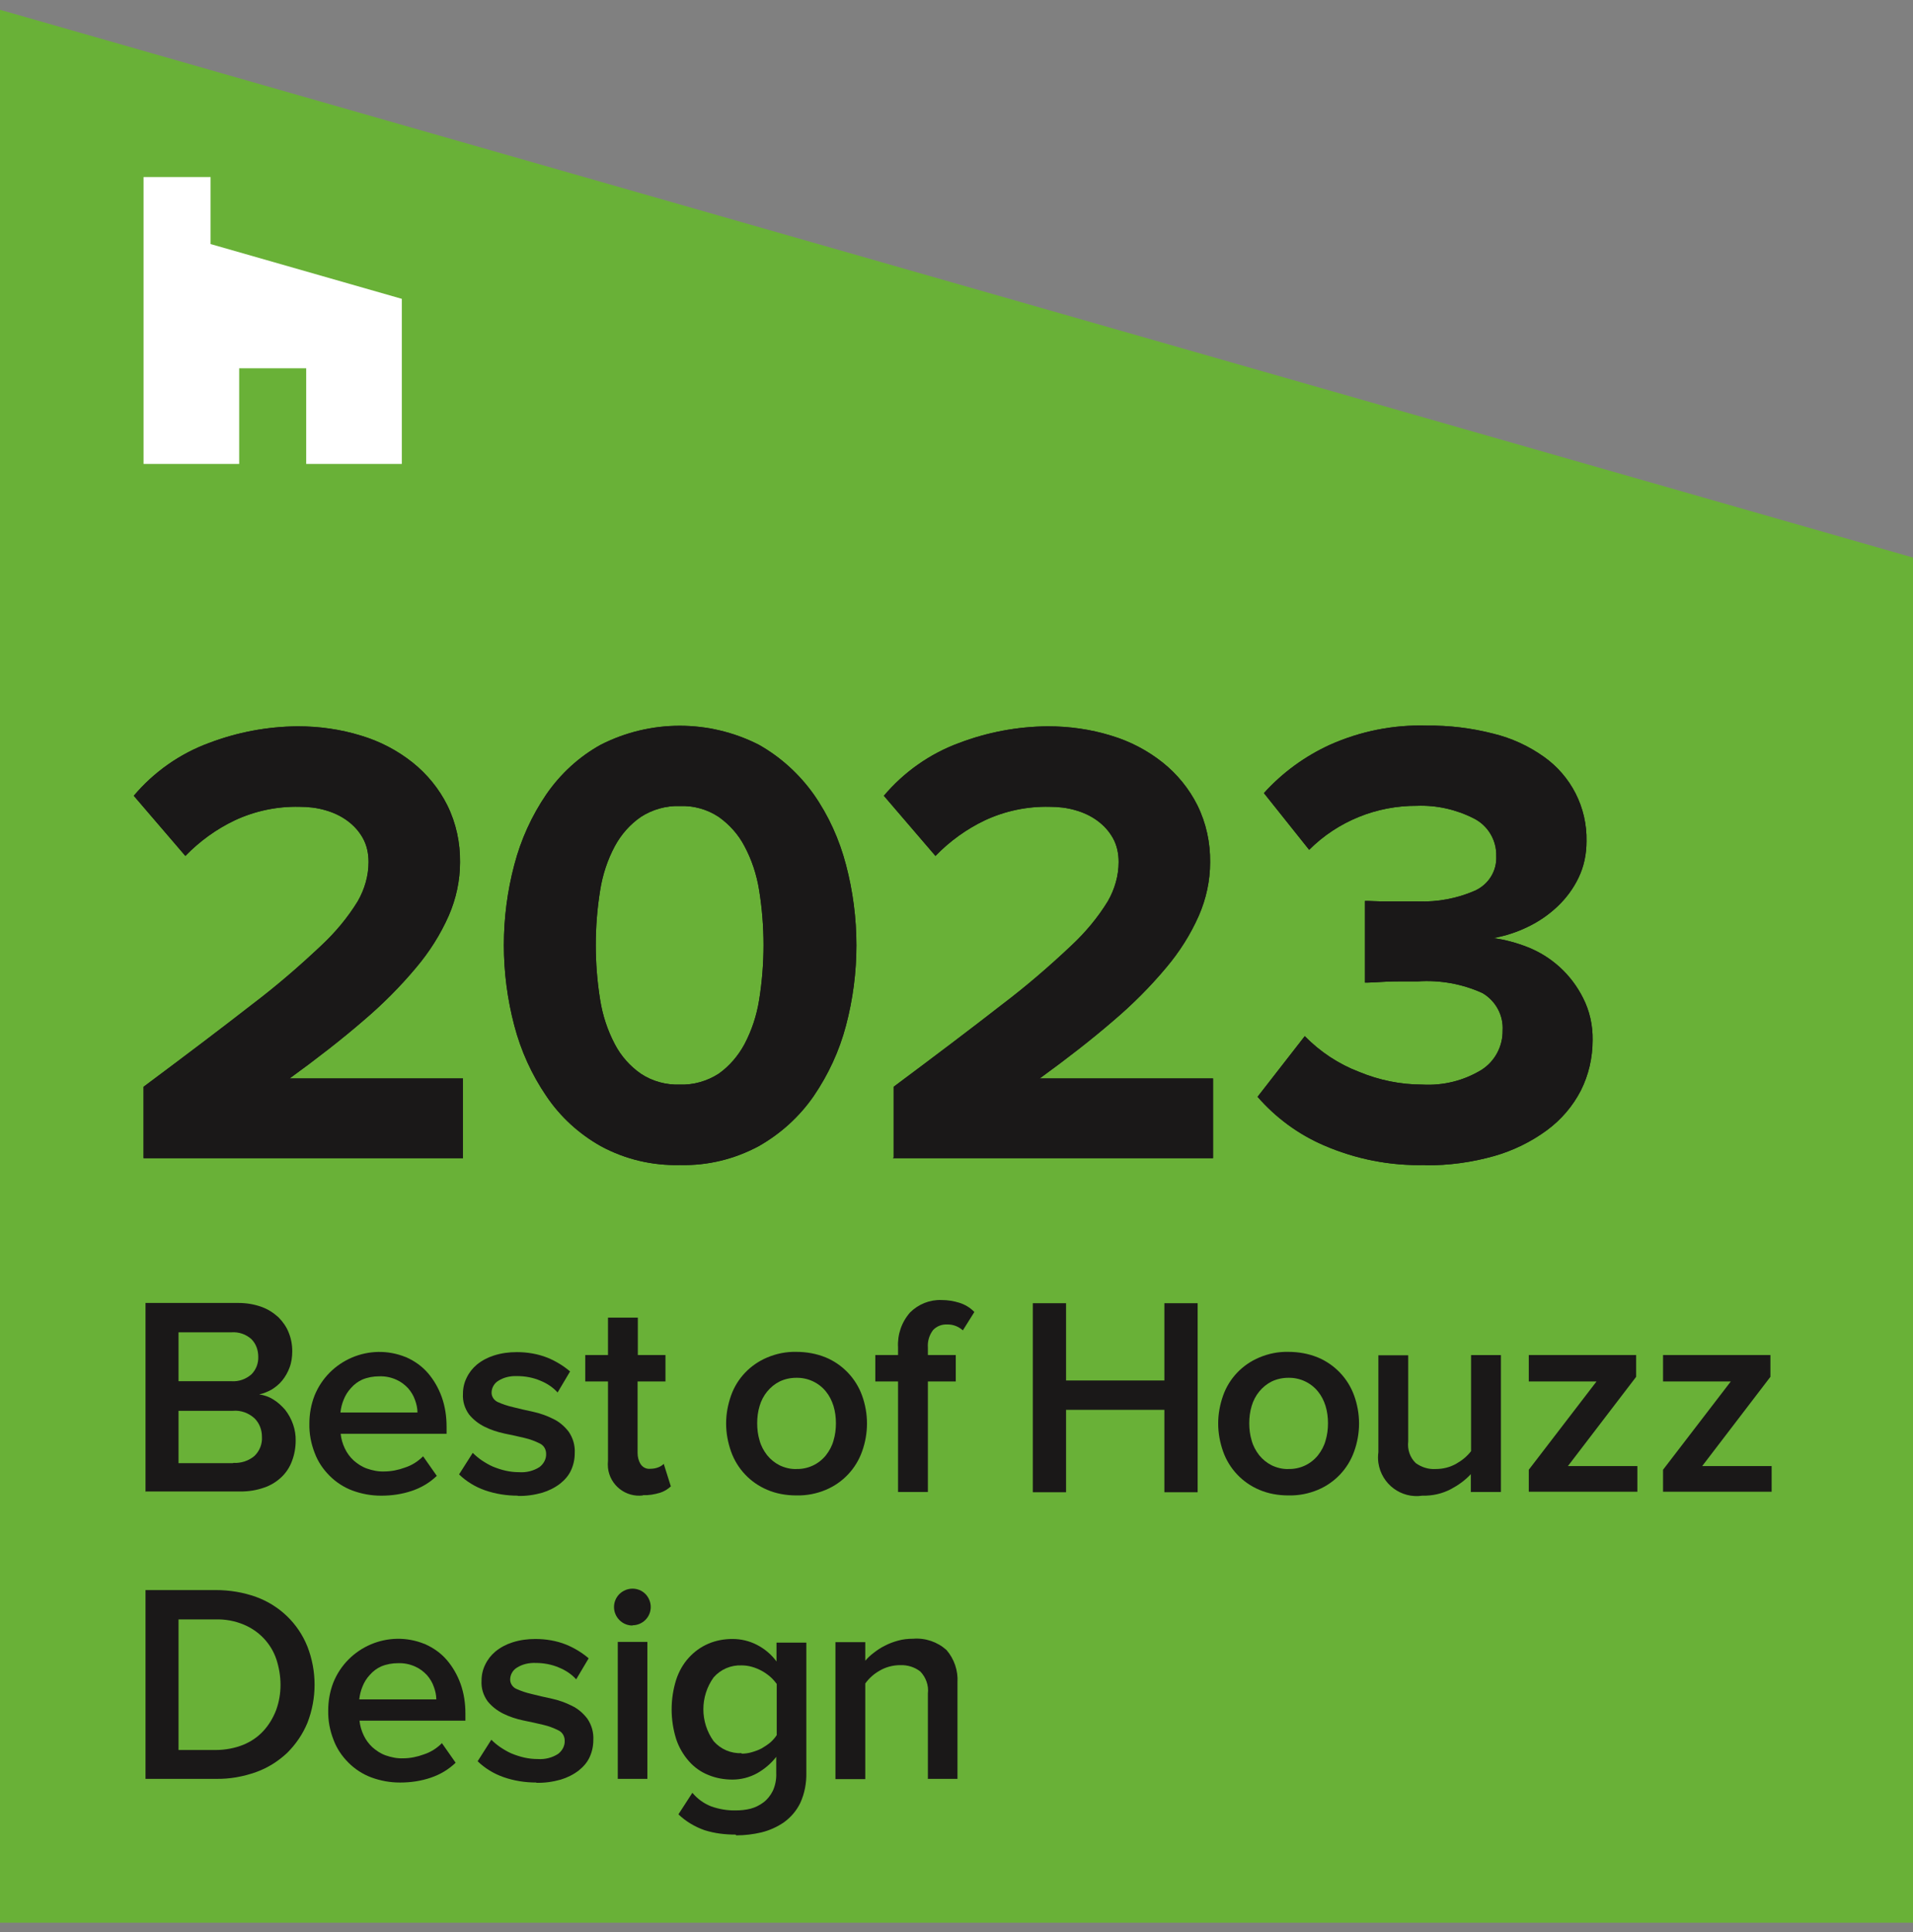
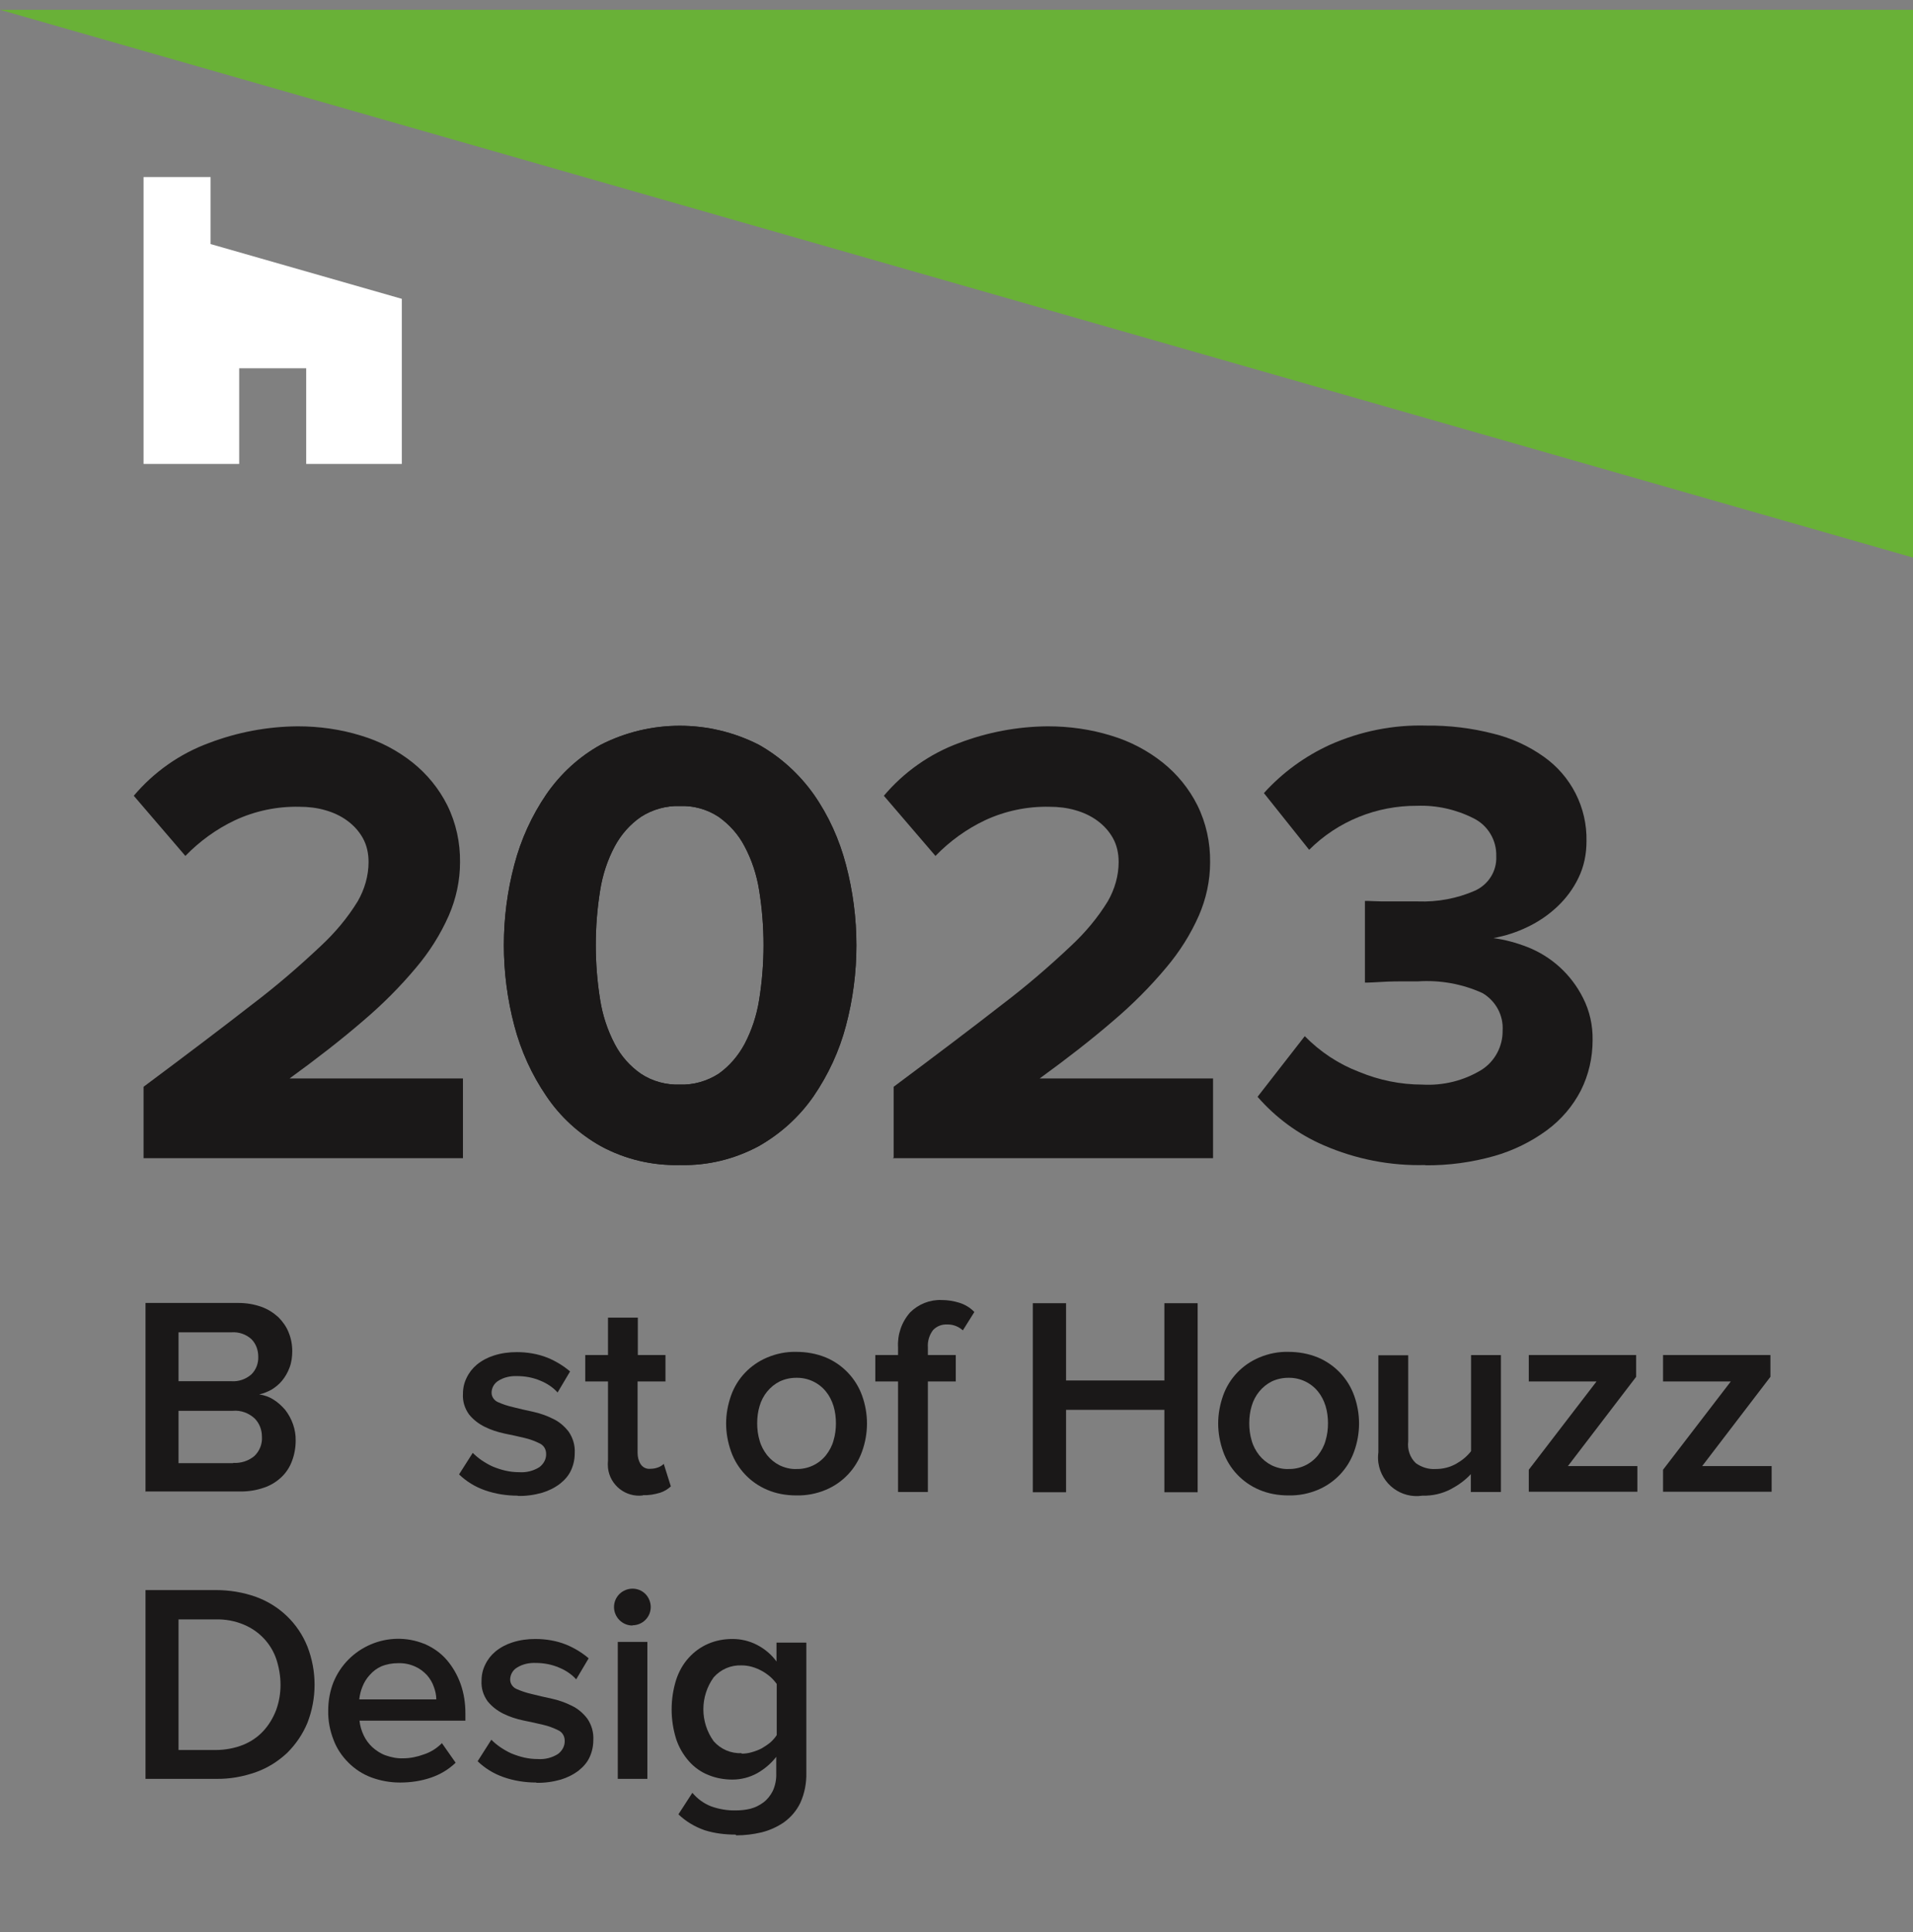
<svg xmlns="http://www.w3.org/2000/svg" id="Layer_2" data-name="Layer 2" viewBox="0 0 78.22 79.01">
  <rect x="0" y="0" width="78.22" height="79.01" fill="#808080" stroke="none" />
  <defs>
    <style>
      .cls-1 {
        clip-path: url(#clippath);
      }

      .cls-2 {
        fill: none;
      }

      .cls-2, .cls-3, .cls-4, .cls-5 {
        stroke-width: 0px;
      }

      .cls-3 {
        fill: #1a1818;
      }

      .cls-4 {
        fill: #fff;
      }

      .cls-5 {
        fill: #69b137;
      }
    </style>
    <clipPath id="clippath">
      <rect class="cls-2" x=".44" width="77.78" height="79.01" />
    </clipPath>
  </defs>
  <g id="Layer_1-2" data-name="Layer 1">
    <g>
-       <path id="Path_24" data-name="Path 24" class="cls-5" d="m0,.4v78.22h78.22V22.8L0,.4Z" />
+       <path id="Path_24" data-name="Path 24" class="cls-5" d="m0,.4h78.22V22.8L0,.4Z" />
      <path id="Path_25" data-name="Path 25" class="cls-4" d="m5.87,7.24v11.73h3.91v-3.91h2.74v3.91h3.91v-6.75l-7.82-2.24v-2.74h-2.74Z" />
      <g id="Group_89" data-name="Group 89">
        <g class="cls-1">
          <g id="Group_88" data-name="Group 88">
            <path id="Path_26" data-name="Path 26" class="cls-3" d="m5.95,61.01v-7.73h3.8c.32,0,.64.05.94.16.26.09.49.24.69.42.18.18.33.39.42.62.1.24.15.5.15.77,0,.23-.03.46-.11.67-.07.19-.17.37-.3.53-.12.15-.27.27-.43.37-.16.09-.33.16-.51.2.21.03.41.1.58.21.18.11.34.26.48.42.28.36.44.81.43,1.26,0,.28-.05.57-.15.83-.09.25-.24.48-.43.66-.2.19-.44.34-.71.43-.31.11-.63.16-.96.16h-3.9Zm3.52-4.53c.29.02.58-.08.81-.28.19-.19.29-.45.28-.72,0-.27-.09-.53-.28-.72-.22-.2-.51-.3-.81-.28h-2.17v2h2.17Zm.06,3.34c.32.02.63-.08.87-.28.22-.21.33-.5.31-.79,0-.28-.1-.55-.3-.75-.24-.22-.56-.34-.89-.31h-2.22v2.14h2.23Z" />
-             <path id="Path_27" data-name="Path 27" class="cls-3" d="m15.58,61.16c-.4,0-.79-.07-1.17-.21-.35-.13-.67-.34-.93-.6-.27-.27-.48-.58-.61-.93-.15-.38-.23-.79-.22-1.21,0-.39.07-.78.21-1.14.59-1.46,2.26-2.17,3.72-1.58.02,0,.03.01.05.02.33.15.63.36.87.64.24.28.43.61.56.97.14.39.2.8.2,1.22v.29h-4.33c.02.21.08.41.17.6.09.19.21.35.36.49.16.14.34.26.54.33.23.08.47.13.71.12.29,0,.58-.06.85-.16.28-.09.53-.25.74-.46l.56.8c-.29.28-.63.48-1.01.61-.41.14-.83.2-1.26.2m1.48-3.4c0-.17-.04-.35-.1-.51-.06-.18-.16-.34-.28-.48-.14-.15-.3-.27-.48-.35-.22-.1-.46-.15-.71-.14-.23,0-.46.04-.68.13-.18.08-.34.2-.47.35-.13.14-.23.3-.3.48-.07.17-.11.34-.13.52h3.15Z" />
            <path id="Path_28" data-name="Path 28" class="cls-3" d="m21.17,61.16c-.46,0-.91-.07-1.34-.22-.4-.14-.76-.36-1.06-.65l.56-.88c.11.11.23.21.36.3.15.1.3.19.46.26.17.07.35.13.53.17.18.04.36.06.55.06.29.02.58-.05.83-.21.17-.13.28-.33.27-.54,0-.18-.09-.34-.25-.42-.2-.1-.41-.18-.63-.23-.25-.06-.52-.12-.82-.18-.28-.06-.56-.15-.82-.28-.24-.12-.46-.29-.63-.5-.18-.25-.27-.54-.25-.85,0-.23.05-.45.15-.65.1-.21.24-.39.42-.54.21-.17.44-.29.69-.37.31-.1.62-.14.94-.14.43,0,.86.07,1.26.23.34.14.65.33.92.56l-.51.86c-.19-.21-.43-.37-.7-.48-.3-.13-.63-.19-.96-.19-.27-.01-.54.05-.76.19-.17.1-.28.29-.28.49,0,.16.1.31.25.38.2.09.41.16.63.21.25.06.52.13.82.19.28.06.56.16.82.29.25.12.46.3.63.52.18.26.27.57.25.89,0,.24-.05.47-.15.69-.1.22-.26.4-.45.55-.22.17-.47.29-.73.37-.32.09-.66.14-1,.13" />
            <path id="Path_29" data-name="Path 29" class="cls-3" d="m26.29,61.15c-.71.09-1.35-.42-1.43-1.12-.01-.1-.01-.21,0-.31v-3.23h-.93v-1.08h.93v-1.53h1.22v1.53h1.13v1.08h-1.14v2.92c0,.17.04.33.13.47.09.13.24.2.4.18.11,0,.22-.02.32-.06.08-.03.16-.08.22-.14l.29.92c-.13.12-.28.21-.44.26-.23.07-.47.11-.71.1" />
            <path id="Path_30" data-name="Path 30" class="cls-3" d="m32.56,61.15c-.41,0-.82-.07-1.19-.23-.69-.29-1.23-.86-1.48-1.57-.13-.37-.2-.75-.2-1.14,0-.39.07-.77.2-1.14.25-.71.79-1.27,1.48-1.56.38-.16.78-.24,1.19-.23.41,0,.82.07,1.21.23.69.29,1.23.86,1.48,1.56.13.36.2.75.2,1.14,0,.39-.07.78-.2,1.14-.25.71-.79,1.28-1.48,1.57-.38.16-.79.24-1.21.23m0-1.08c.47.01.91-.19,1.21-.56.14-.18.25-.38.31-.6.07-.23.1-.47.1-.71,0-.24-.03-.48-.1-.71-.07-.22-.17-.42-.31-.59-.29-.36-.74-.57-1.21-.56-.24,0-.47.05-.68.15-.2.1-.37.24-.51.41-.14.17-.25.38-.31.59-.07.23-.1.47-.1.71,0,.24.03.48.1.71.06.22.17.42.31.6.14.17.31.31.51.41.21.1.45.16.68.15" />
            <path id="Path_31" data-name="Path 31" class="cls-3" d="m36.72,61.01v-4.52h-.93v-1.08h.93v-.31c-.03-.52.14-1.03.49-1.43.34-.34.81-.53,1.29-.51.25,0,.49.04.72.11.23.07.45.2.62.38l-.47.75c-.18-.16-.41-.25-.65-.24-.21-.01-.42.07-.57.23-.15.2-.23.45-.21.71v.31h1.14v1.08h-1.14v4.52h-1.22Z" />
            <path id="Path_32" data-name="Path 32" class="cls-3" d="m47.61,61.02v-3.37h-4.02v3.37h-1.36v-7.73h1.36v3.16h4.02v-3.16h1.36v7.73h-1.36Z" />
            <path id="Path_33" data-name="Path 33" class="cls-3" d="m52.68,61.15c-.41,0-.82-.07-1.19-.23-.69-.29-1.23-.86-1.48-1.57-.13-.37-.2-.75-.2-1.14,0-.39.07-.77.2-1.14.25-.71.79-1.27,1.48-1.56.38-.16.78-.24,1.19-.23.41,0,.82.07,1.21.23.69.29,1.23.86,1.48,1.56.13.36.2.75.2,1.14,0,.39-.07.78-.2,1.14-.25.71-.79,1.28-1.48,1.57-.38.16-.79.24-1.21.23m0-1.08c.47.01.91-.19,1.21-.56.14-.18.25-.38.31-.6.07-.23.1-.47.1-.71,0-.24-.03-.48-.1-.71-.07-.22-.17-.42-.31-.59-.29-.36-.74-.57-1.21-.56-.24,0-.47.05-.68.15-.2.1-.37.24-.51.41-.14.17-.25.38-.31.59-.07.23-.1.47-.1.71,0,.24.03.48.1.71.06.22.17.42.31.6.14.17.31.31.51.41.21.1.45.16.68.15" />
            <path id="Path_34" data-name="Path 34" class="cls-3" d="m60.14,61.02v-.74c-.23.25-.51.45-.81.61-.36.19-.76.28-1.17.27-.87.13-1.67-.47-1.8-1.34-.02-.14-.02-.29,0-.44v-3.96h1.22v3.52c-.04.33.07.66.31.89.24.17.52.26.82.24.29,0,.58-.07.84-.22.23-.13.44-.3.6-.51v-3.93h1.22v5.6h-1.22Z" />
            <path id="Path_35" data-name="Path 35" class="cls-3" d="m62.51,61.01v-.91l2.77-3.61h-2.77v-1.08h4.39v.89l-2.79,3.65h2.84v1.05h-4.44Z" />
            <path id="Path_36" data-name="Path 36" class="cls-3" d="m68,61.01v-.91l2.77-3.61h-2.77v-1.08h4.39v.89l-2.79,3.65h2.84v1.05h-4.44Z" />
            <path id="Path_37" data-name="Path 37" class="cls-3" d="m5.95,72.75v-7.73h2.87c.56,0,1.12.09,1.65.28.96.35,1.72,1.08,2.1,2.03.39,1,.39,2.12,0,3.12-.19.46-.47.87-.82,1.22-.37.35-.8.62-1.27.79-.53.19-1.09.29-1.65.28h-2.88Zm2.87-1.19c.38,0,.77-.07,1.12-.21.32-.13.6-.32.83-.57.23-.25.4-.54.52-.85.12-.33.18-.68.18-1.03,0-.36-.06-.71-.17-1.05-.22-.65-.71-1.16-1.34-1.42-.36-.15-.75-.22-1.14-.21h-1.52v5.34h1.52Z" />
            <path id="Path_38" data-name="Path 38" class="cls-3" d="m16.35,72.89c-.4,0-.79-.07-1.17-.21-.35-.13-.67-.34-.93-.6-.27-.27-.48-.58-.61-.93-.15-.38-.23-.79-.22-1.21,0-.39.07-.78.21-1.14.59-1.46,2.26-2.17,3.72-1.58.02,0,.03.01.05.02.33.15.63.36.87.64.24.28.43.61.56.97.14.39.2.8.2,1.22v.29h-4.33c.02.21.08.41.17.6.09.19.21.35.36.49.16.14.34.26.54.33.23.08.47.13.71.12.29,0,.58-.06.85-.16.28-.09.53-.25.74-.46l.56.8c-.29.28-.63.48-1.01.61-.41.14-.83.2-1.26.2m1.48-3.4c0-.17-.04-.35-.1-.51-.06-.18-.16-.34-.28-.48-.14-.15-.3-.27-.48-.35-.22-.1-.46-.15-.71-.14-.23,0-.46.04-.68.13-.18.08-.34.2-.47.35-.13.14-.23.3-.3.48-.07.17-.11.34-.13.52h3.15Z" />
            <path id="Path_39" data-name="Path 39" class="cls-3" d="m21.93,72.89c-.46,0-.91-.07-1.34-.22-.4-.14-.76-.36-1.06-.65l.56-.88c.11.11.23.21.36.3.15.1.3.19.46.26.17.07.35.13.53.17.18.04.36.06.55.06.29.02.58-.05.83-.21.17-.13.28-.33.27-.54,0-.18-.09-.34-.25-.42-.2-.1-.41-.18-.63-.23-.25-.06-.52-.12-.82-.18-.28-.06-.56-.15-.82-.28-.24-.12-.46-.29-.63-.5-.18-.25-.27-.54-.25-.85,0-.23.05-.45.15-.65.1-.21.24-.39.42-.54.21-.17.44-.29.69-.37.31-.1.62-.14.94-.14.43,0,.86.07,1.26.23.34.14.65.33.92.56l-.51.86c-.19-.21-.43-.37-.7-.48-.3-.13-.63-.19-.96-.19-.27-.01-.54.05-.76.19-.17.1-.28.29-.28.49,0,.16.1.31.25.38.2.09.41.16.63.21.25.06.52.13.82.19.28.06.56.16.82.29.25.12.46.3.63.52.18.26.27.57.25.89,0,.24-.05.47-.15.69-.1.22-.26.4-.45.55-.22.17-.47.29-.73.37-.32.09-.66.14-1,.13" />
            <path id="Path_40" data-name="Path 40" class="cls-3" d="m25.86,66.47c-.2,0-.39-.08-.53-.22-.29-.29-.3-.75-.02-1.05,0,0,.01-.01.02-.02.3-.29.77-.29,1.06,0,.29.3.29.77,0,1.06-.14.14-.33.22-.53.22m-.6.68h1.21v5.6h-1.21v-5.6Z" />
            <path id="Path_41" data-name="Path 41" class="cls-3" d="m30.08,75.02c-.43,0-.86-.05-1.27-.18-.4-.14-.77-.36-1.07-.65l.57-.88c.21.25.47.44.78.56.32.11.66.17,1,.16.2,0,.4-.02.6-.07.19-.05.37-.14.53-.26.16-.12.29-.29.38-.47.1-.22.15-.47.14-.72v-.67c-.21.27-.48.5-.78.67-.31.17-.66.26-1.01.26-.34,0-.68-.06-.99-.19-.3-.12-.57-.31-.79-.56-.23-.26-.41-.57-.52-.9-.25-.79-.25-1.65,0-2.44.11-.33.28-.64.52-.9.22-.24.48-.43.78-.56.32-.14.66-.2,1-.2.35,0,.69.08,1,.24.31.16.59.39.8.68v-.77h1.22v5.31c.01.43-.07.86-.25,1.25-.15.31-.38.58-.67.79-.28.19-.59.33-.92.41-.34.08-.68.12-1.03.12m.22-3.34c.14,0,.29-.02.42-.06.14-.04.28-.09.41-.16.12-.07.24-.15.35-.24.1-.09.19-.19.26-.3v-2.09c-.08-.11-.16-.2-.26-.29-.22-.19-.47-.33-.75-.41-.14-.04-.28-.06-.42-.06-.44-.02-.86.16-1.15.49-.56.78-.56,1.83,0,2.61.29.33.71.51,1.15.49" />
-             <path id="Path_42" data-name="Path 42" class="cls-3" d="m37.94,72.75v-3.5c.04-.33-.08-.66-.31-.9-.23-.18-.52-.27-.82-.26-.3,0-.6.08-.85.23-.23.13-.43.31-.58.52v3.91h-1.22v-5.6h1.22v.76c.1-.12.22-.23.34-.32.14-.11.29-.21.45-.29.17-.09.36-.16.54-.21.21-.06.42-.08.63-.08.5-.04.99.13,1.36.46.32.37.48.85.45,1.33v3.94h-1.22Z" />
            <path id="Path_43" data-name="Path 43" class="cls-3" d="m5.87,47.33v-2.89c1.77-1.32,3.25-2.44,4.43-3.36.99-.75,1.93-1.56,2.83-2.41.58-.54,1.09-1.15,1.5-1.82.28-.49.44-1.04.44-1.6,0-.35-.07-.69-.24-.99-.16-.28-.37-.51-.63-.7-.27-.2-.58-.34-.9-.43-.34-.1-.7-.14-1.06-.14-.91-.02-1.81.17-2.63.55-.76.36-1.45.86-2.03,1.46l-2.11-2.46c.82-.97,1.88-1.72,3.08-2.16,1.16-.44,2.38-.67,3.62-.68.88,0,1.75.12,2.59.38.77.23,1.48.6,2.11,1.1.59.47,1.08,1.07,1.42,1.75.36.73.53,1.53.52,2.33,0,.75-.16,1.49-.46,2.18-.34.77-.79,1.48-1.33,2.12-.66.79-1.39,1.52-2.18,2.19-.87.75-1.87,1.53-3,2.35h7.09v3.26H5.87Z" />
            <path id="Path_44" data-name="Path 44" class="cls-3" d="m27.81,47.64c-1.13.03-2.24-.23-3.24-.77-.89-.5-1.66-1.2-2.23-2.05-.6-.88-1.04-1.85-1.31-2.88-.57-2.16-.57-4.43,0-6.58.27-1.03.71-2,1.31-2.88.58-.84,1.34-1.54,2.23-2.03,2.03-1.03,4.42-1.03,6.45,0,.89.5,1.66,1.2,2.25,2.03.61.87,1.05,1.85,1.32,2.88.57,2.16.57,4.43,0,6.58-.27,1.03-.72,2-1.32,2.88-.58.84-1.35,1.54-2.25,2.05-.99.53-2.09.8-3.21.77m-.01-3.29c.56.02,1.11-.14,1.58-.44.44-.31.8-.73,1.06-1.21.3-.57.5-1.18.6-1.81.24-1.49.24-3,0-4.49-.1-.63-.3-1.24-.6-1.8-.25-.48-.62-.89-1.06-1.2-.47-.31-1.02-.46-1.58-.44-.56-.02-1.12.14-1.59.44-.45.31-.81.72-1.07,1.2-.3.56-.5,1.17-.6,1.8-.24,1.49-.24,3,0,4.49.1.63.3,1.24.6,1.81.25.48.62.9,1.07,1.21.47.31,1.03.46,1.59.44" />
            <path id="Path_45" data-name="Path 45" class="cls-3" d="m36.54,47.33v-2.89c1.77-1.32,3.25-2.44,4.43-3.36.99-.75,1.93-1.56,2.83-2.41.58-.54,1.09-1.15,1.5-1.82.28-.49.44-1.04.44-1.6,0-.35-.07-.69-.24-.99-.16-.28-.37-.51-.63-.7-.27-.2-.58-.34-.9-.43-.34-.1-.7-.14-1.06-.14-.91-.02-1.81.17-2.63.55-.76.36-1.45.86-2.03,1.46l-2.11-2.46c.82-.97,1.88-1.72,3.08-2.16,1.16-.44,2.38-.67,3.62-.68.88,0,1.75.12,2.59.38.77.23,1.48.6,2.11,1.1.59.47,1.08,1.07,1.42,1.75.36.73.53,1.53.52,2.33,0,.75-.16,1.49-.46,2.18-.34.77-.79,1.48-1.33,2.12-.66.79-1.39,1.52-2.18,2.19-.87.75-1.87,1.53-3,2.35h7.09v3.26h-13.09Z" />
-             <path id="Path_46" data-name="Path 46" class="cls-3" d="m58.28,47.64c-1.43.04-2.85-.24-4.16-.81-1.04-.45-1.96-1.13-2.7-1.98l1.93-2.48c.63.64,1.38,1.14,2.22,1.46.82.34,1.7.52,2.58.52.86.05,1.71-.16,2.44-.61.54-.35.86-.96.85-1.6.04-.62-.28-1.21-.82-1.53-.83-.38-1.74-.54-2.65-.48h-.61c-.22,0-.43,0-.64.01s-.4.02-.56.03-.28.01-.35.01v-3.34c.07,0,.2,0,.38.01s.38.01.59.01h1.2c.8.03,1.6-.12,2.33-.44.55-.25.9-.8.87-1.41.02-.65-.34-1.26-.93-1.55-.71-.36-1.51-.54-2.31-.51-1.65-.01-3.24.63-4.41,1.8l-1.85-2.32c.76-.84,1.68-1.51,2.71-1.98,1.24-.55,2.58-.82,3.94-.78.92-.01,1.84.1,2.73.33.74.18,1.44.5,2.06.94,1.12.79,1.78,2.08,1.75,3.46,0,.52-.1,1.03-.33,1.5-.21.44-.51.84-.86,1.17-.36.34-.77.62-1.21.83-.45.22-.92.37-1.41.46.47.06.94.19,1.38.36,1,.39,1.81,1.13,2.29,2.09.27.53.4,1.12.39,1.72,0,.72-.16,1.42-.48,2.06-.33.64-.8,1.19-1.38,1.62-.65.48-1.39.84-2.16,1.06-.92.26-1.87.39-2.83.38" />
-             <path id="Path_47" data-name="Path 47" class="cls-3" d="m5.87,47.33v-2.89c1.77-1.32,3.25-2.44,4.43-3.36.99-.75,1.93-1.56,2.83-2.41.58-.54,1.09-1.15,1.5-1.82.28-.49.44-1.04.44-1.6,0-.35-.07-.69-.24-.99-.16-.28-.37-.51-.63-.7-.27-.2-.58-.34-.9-.43-.34-.1-.7-.14-1.06-.14-.91-.02-1.81.17-2.63.55-.76.36-1.45.86-2.03,1.46l-2.11-2.46c.82-.97,1.88-1.72,3.08-2.16,1.16-.44,2.38-.67,3.62-.68.88,0,1.75.12,2.59.38.77.23,1.48.6,2.11,1.1.59.47,1.08,1.07,1.42,1.75.36.73.53,1.53.52,2.33,0,.75-.16,1.49-.46,2.18-.34.77-.79,1.48-1.33,2.12-.66.79-1.39,1.52-2.18,2.19-.87.75-1.87,1.53-3,2.35h7.09v3.26H5.87Z" />
            <path id="Path_48" data-name="Path 48" class="cls-3" d="m27.81,47.64c-1.13.03-2.24-.23-3.24-.77-.89-.5-1.66-1.2-2.23-2.05-.6-.88-1.04-1.85-1.31-2.88-.57-2.16-.57-4.43,0-6.58.27-1.03.71-2,1.31-2.88.58-.84,1.34-1.54,2.23-2.03,2.03-1.03,4.42-1.03,6.45,0,.89.5,1.66,1.2,2.25,2.03.61.87,1.05,1.85,1.32,2.88.57,2.16.57,4.43,0,6.58-.27,1.03-.72,2-1.32,2.88-.58.84-1.35,1.54-2.25,2.05-.99.53-2.09.8-3.21.77m-.01-3.29c.56.02,1.11-.14,1.58-.44.44-.31.8-.73,1.06-1.21.3-.57.5-1.18.6-1.81.24-1.49.24-3,0-4.49-.1-.63-.3-1.24-.6-1.8-.25-.48-.62-.89-1.06-1.2-.47-.31-1.02-.46-1.58-.44-.56-.02-1.12.14-1.59.44-.45.31-.81.72-1.07,1.2-.3.56-.5,1.17-.6,1.8-.24,1.49-.24,3,0,4.49.1.63.3,1.24.6,1.81.25.48.62.9,1.07,1.21.47.31,1.03.46,1.59.44" />
-             <path id="Path_49" data-name="Path 49" class="cls-3" d="m36.54,47.33v-2.89c1.77-1.32,3.25-2.44,4.43-3.36.99-.75,1.93-1.56,2.83-2.41.58-.54,1.09-1.15,1.5-1.82.28-.49.44-1.04.44-1.6,0-.35-.07-.69-.24-.99-.16-.28-.37-.51-.63-.7-.27-.2-.58-.34-.9-.43-.34-.1-.7-.14-1.06-.14-.91-.02-1.81.17-2.63.55-.76.36-1.45.86-2.03,1.46l-2.11-2.46c.82-.97,1.88-1.72,3.08-2.16,1.16-.44,2.38-.67,3.62-.68.88,0,1.75.12,2.59.38.77.23,1.48.6,2.11,1.1.59.47,1.08,1.07,1.42,1.75.36.73.53,1.53.52,2.33,0,.75-.16,1.49-.46,2.18-.34.77-.79,1.48-1.33,2.12-.66.79-1.39,1.52-2.18,2.19-.87.75-1.87,1.53-3,2.35h7.09v3.26h-13.09Z" />
            <path id="Path_50" data-name="Path 50" class="cls-3" d="m58.28,47.64c-1.43.04-2.85-.24-4.16-.81-1.04-.45-1.96-1.13-2.7-1.98l1.93-2.48c.63.64,1.38,1.14,2.22,1.46.82.34,1.7.52,2.58.52.86.05,1.71-.16,2.44-.61.54-.35.86-.96.85-1.6.04-.62-.28-1.21-.82-1.53-.83-.38-1.74-.54-2.65-.48h-.61c-.22,0-.43,0-.64.01s-.4.02-.56.03-.28.01-.35.01v-3.34c.07,0,.2,0,.38.01s.38.01.59.01h1.2c.8.03,1.6-.12,2.33-.44.55-.25.9-.8.87-1.41.02-.65-.34-1.26-.93-1.55-.71-.36-1.51-.54-2.31-.51-1.65-.01-3.24.63-4.41,1.8l-1.85-2.32c.76-.84,1.68-1.51,2.71-1.98,1.24-.55,2.58-.82,3.94-.78.92-.01,1.84.1,2.73.33.74.18,1.44.5,2.06.94,1.12.79,1.78,2.08,1.75,3.46,0,.52-.1,1.03-.33,1.5-.21.44-.51.84-.86,1.17-.36.34-.77.62-1.21.83-.45.22-.92.37-1.41.46.47.06.94.19,1.38.36,1,.39,1.81,1.13,2.29,2.09.27.53.4,1.12.39,1.72,0,.72-.16,1.42-.48,2.06-.33.64-.8,1.19-1.38,1.62-.65.48-1.39.84-2.16,1.06-.92.26-1.87.39-2.83.38" />
          </g>
        </g>
      </g>
    </g>
  </g>
</svg>